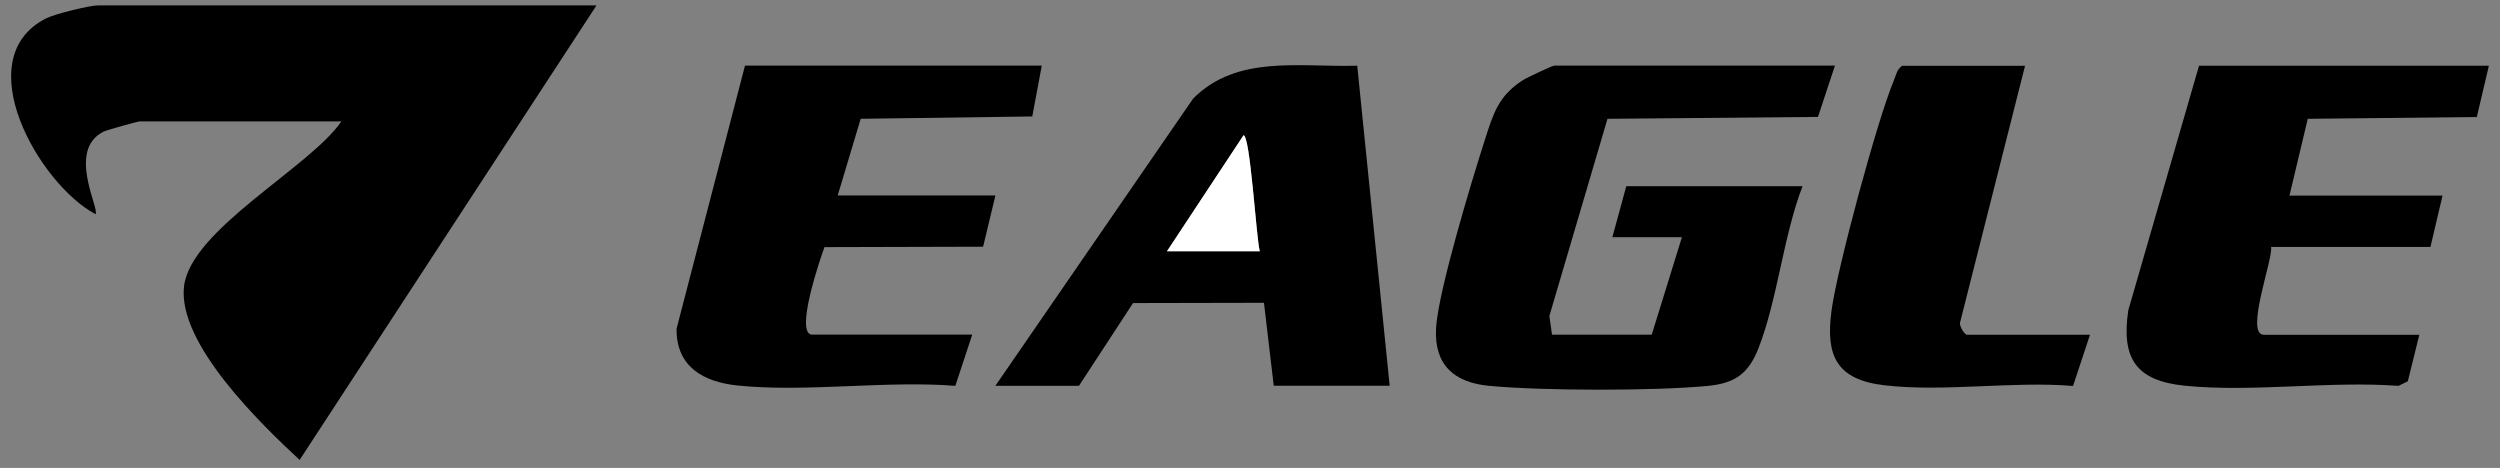
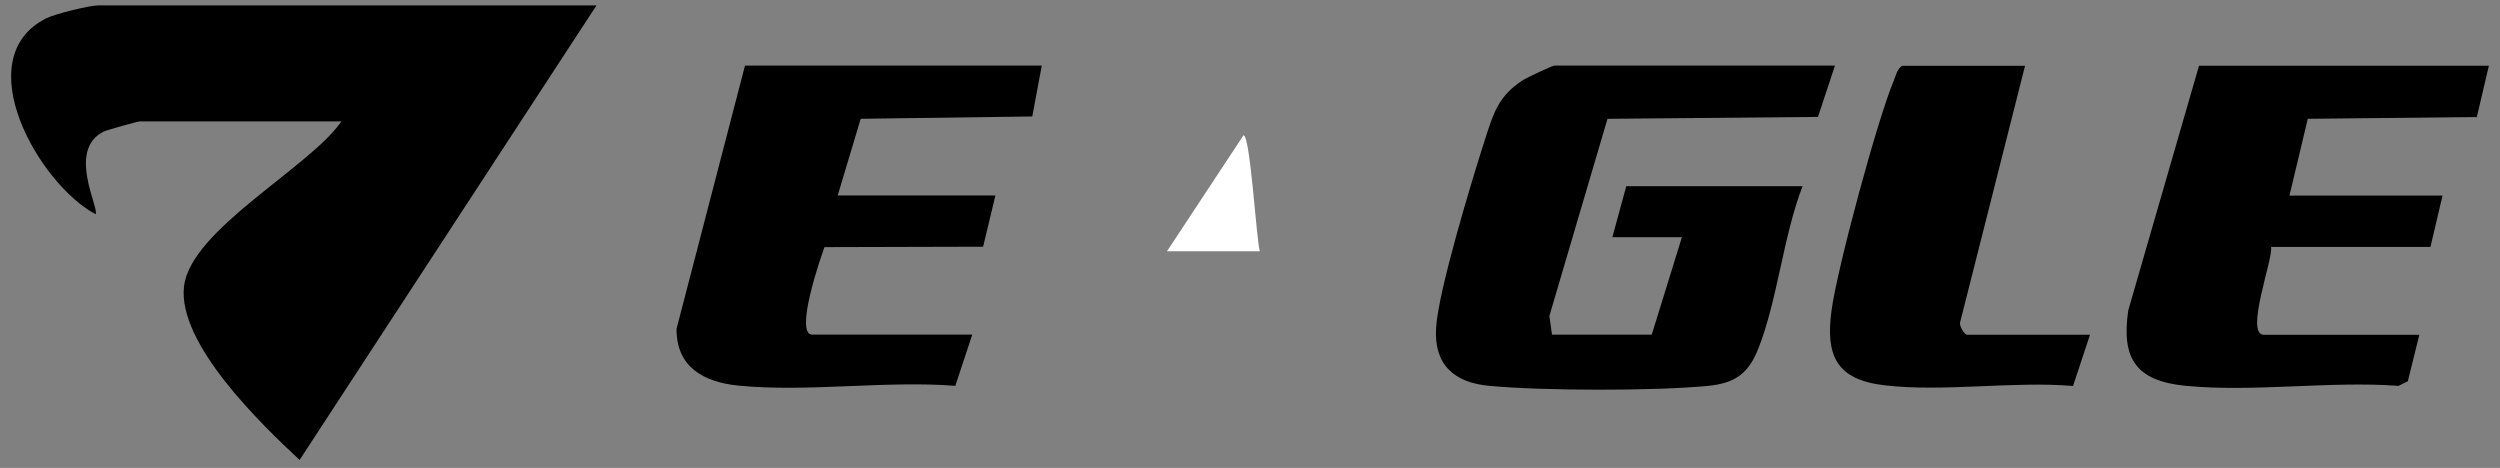
<svg xmlns="http://www.w3.org/2000/svg" width="187" height="35" viewBox="0 0 187 35" fill="none">
  <rect x="0" y="0" width="187" height="35" fill="#808080" stroke="none" />
  <path d="M44.618 0.404L22.411 34.404C19.484 31.683 13.283 25.692 13.763 21.433C14.244 17.174 23.206 12.503 25.535 9.08H10.449C10.308 9.08 7.986 9.726 7.744 9.847C4.987 11.232 7.462 15.616 7.147 16.02C2.932 13.791 -2.47 4.385 3.441 1.377C4.087 1.046 6.711 0.404 7.324 0.404H44.618Z" fill="black" />
  <path d="M137.252 4.914L135.985 8.745L120.24 8.887L115.892 23.638L116.09 25.031H123.551L125.807 17.744H120.604L121.645 13.929H134.83C133.397 17.631 132.949 22.459 131.528 26.064C130.781 27.958 129.772 28.668 127.737 28.866C123.752 29.25 115.392 29.238 111.399 28.862C108.763 28.616 107.253 27.288 107.419 24.522C107.584 21.761 110.103 13.461 111.068 10.461C111.694 8.515 112.065 7.191 113.898 6.004C114.205 5.807 116.118 4.906 116.272 4.906H137.26L137.252 4.914Z" fill="black" />
-   <path d="M74.457 28.854L89.241 7.381C92.535 4.054 97.27 5.051 101.521 4.914L103.948 28.854H95.276L94.545 22.649L84.751 22.669L80.706 28.858H74.461L74.457 28.854ZM94.231 18.793C93.964 17.808 93.52 10.134 93.015 10.118L87.291 18.793H94.231Z" fill="black" />
  <path d="M186.169 4.914L185.265 8.753L172.621 8.887L171.252 14.631H182.701L181.797 18.471H169.88C170.025 19.415 167.889 25.043 169.343 25.043H180.965L180.105 28.519L179.407 28.862C174.28 28.482 168.487 29.358 163.449 28.854C159.783 28.486 158.661 26.839 159.194 23.214L164.486 4.918H186.169V4.914Z" fill="black" />
  <path d="M77.924 4.912L77.214 8.711L64.38 8.885L62.66 14.621H74.457L73.536 18.453L61.671 18.485C61.368 19.292 59.406 25.029 60.755 25.029H72.725L71.457 28.86C66.237 28.452 60.343 29.357 55.208 28.84C52.636 28.581 50.581 27.451 50.606 24.593L55.725 4.908H77.928L77.924 4.912Z" fill="black" />
  <path d="M151.475 4.914L146.603 24.163C146.587 24.449 146.95 25.039 147.14 25.039H156.332L155.064 28.87C150.551 28.494 145.359 29.342 140.935 28.817C137.37 28.393 136.538 26.613 136.999 23.222C137.423 20.069 140.426 8.943 141.657 6.028C141.827 5.625 141.879 5.189 142.283 4.922H151.475V4.914Z" fill="black" />
  <path d="M94.231 18.793H87.291L93.016 10.117C93.52 10.133 93.964 17.808 94.231 18.793Z" fill="white" />
</svg>